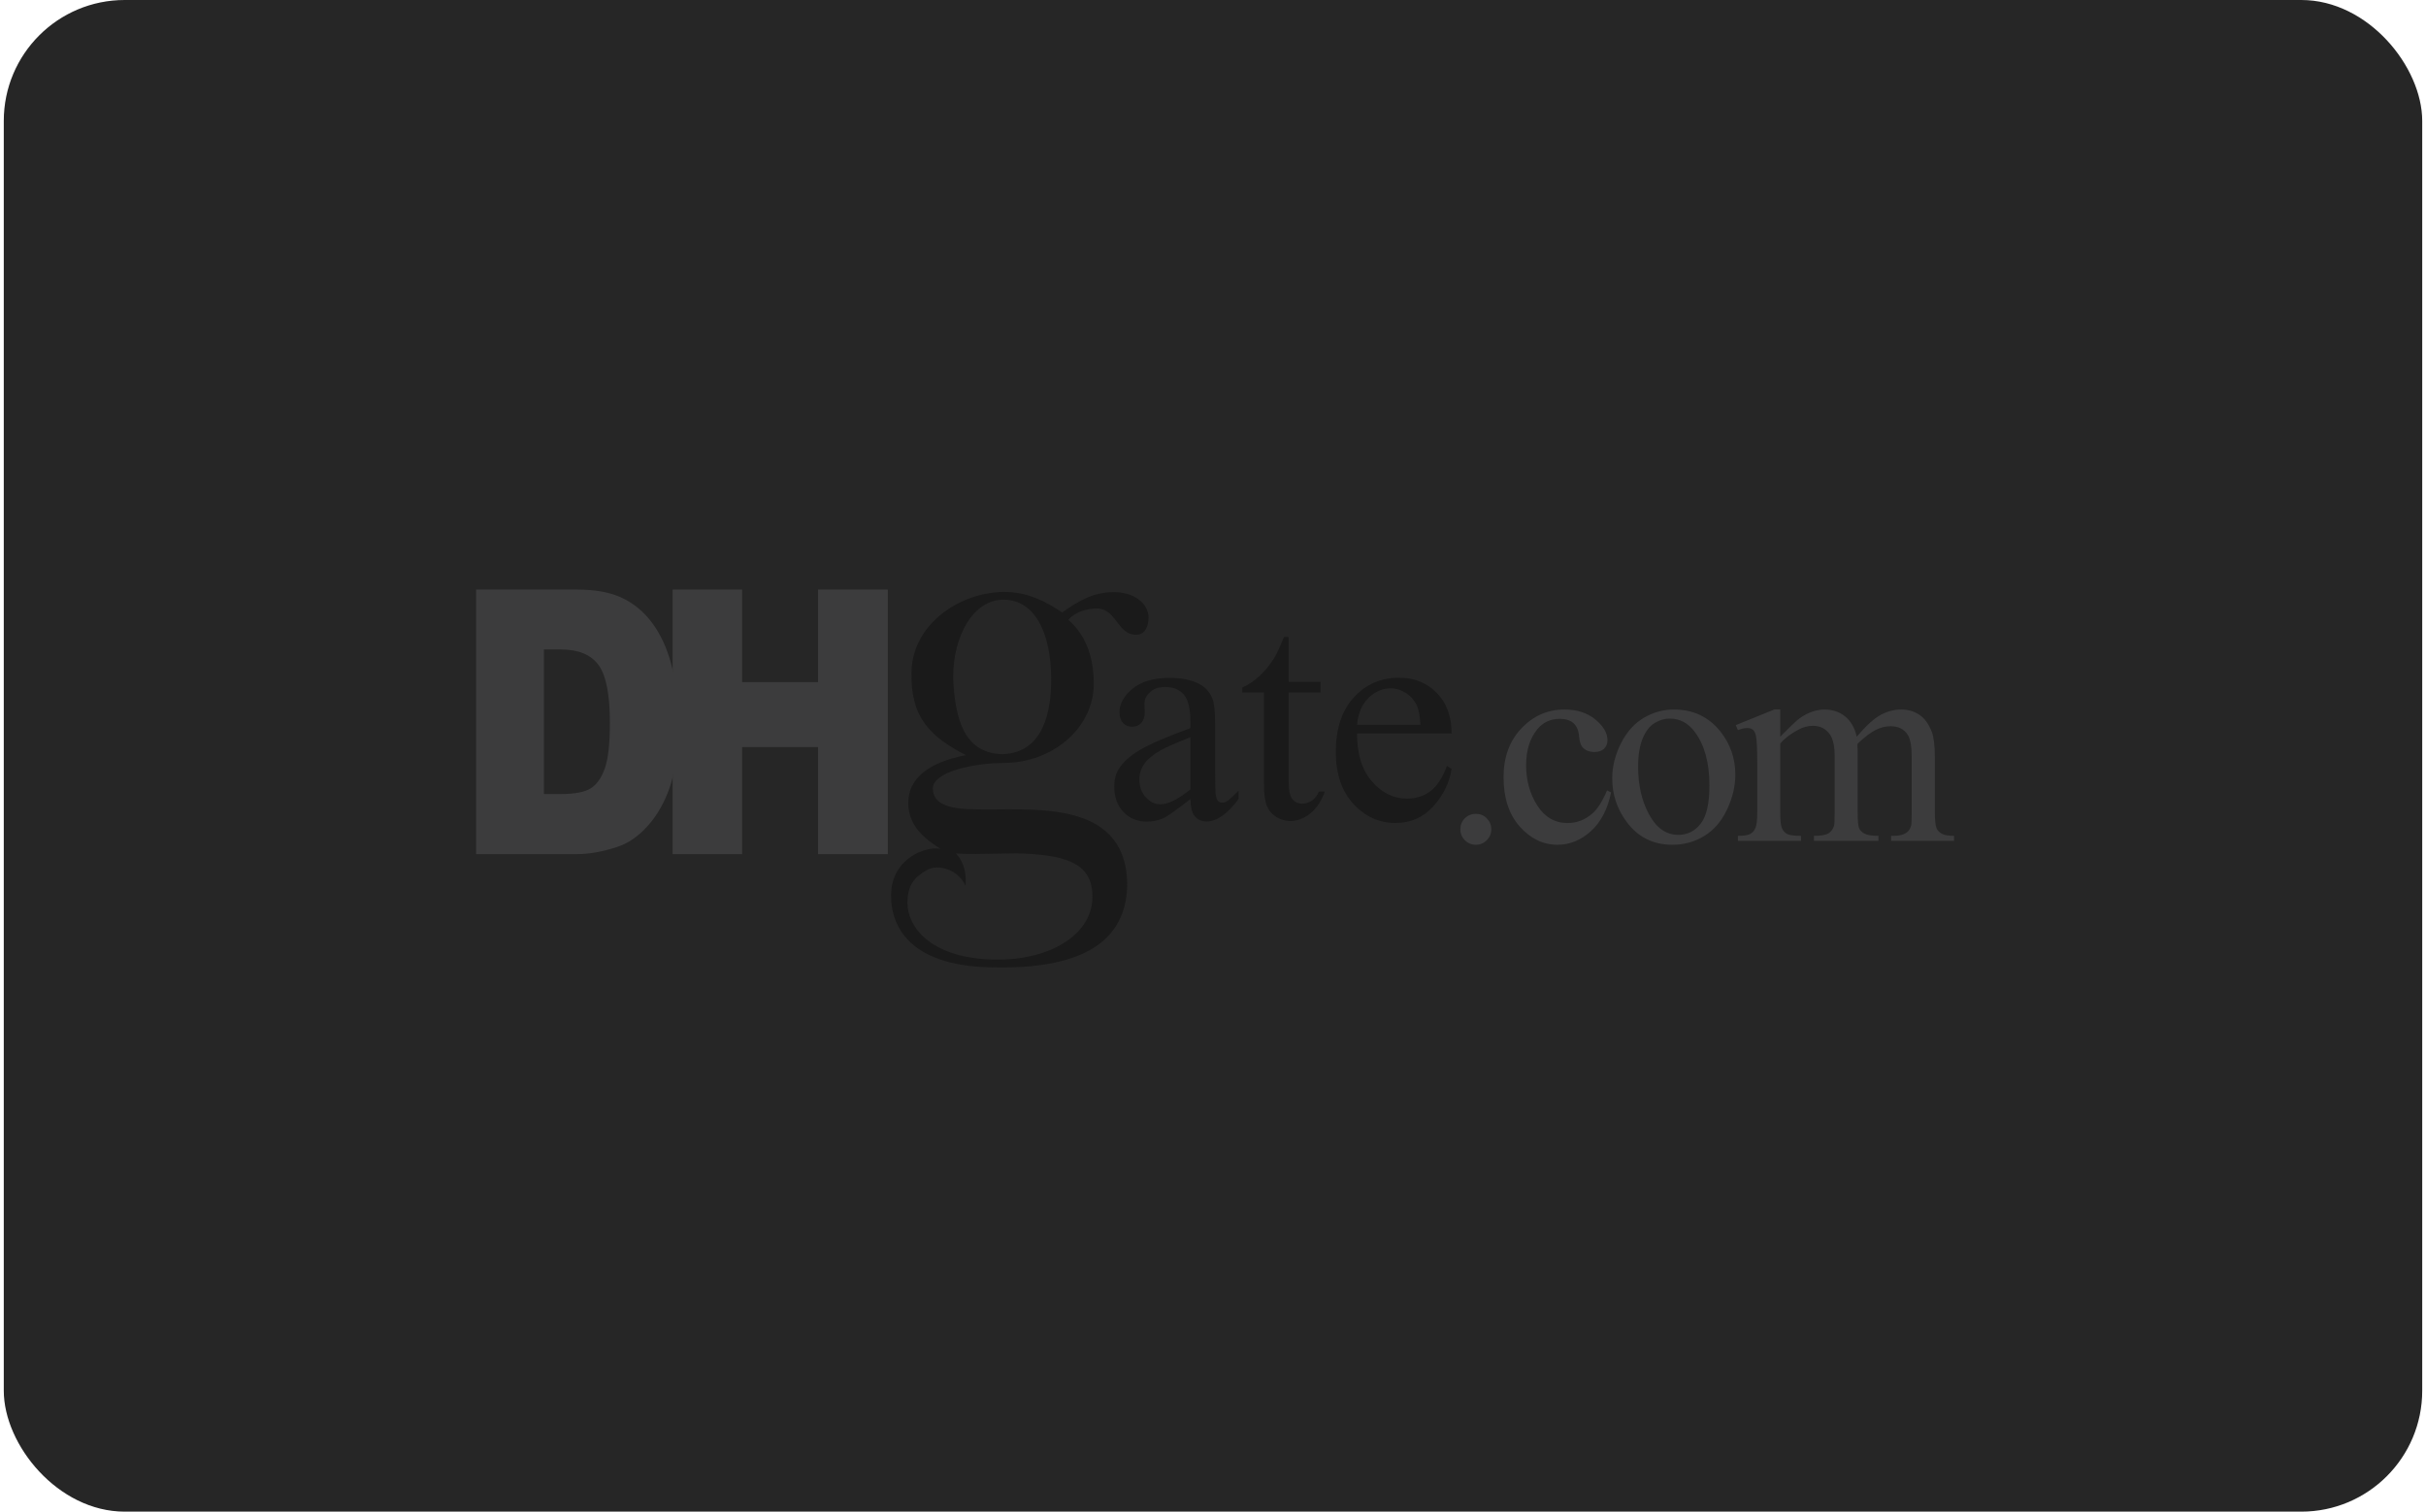
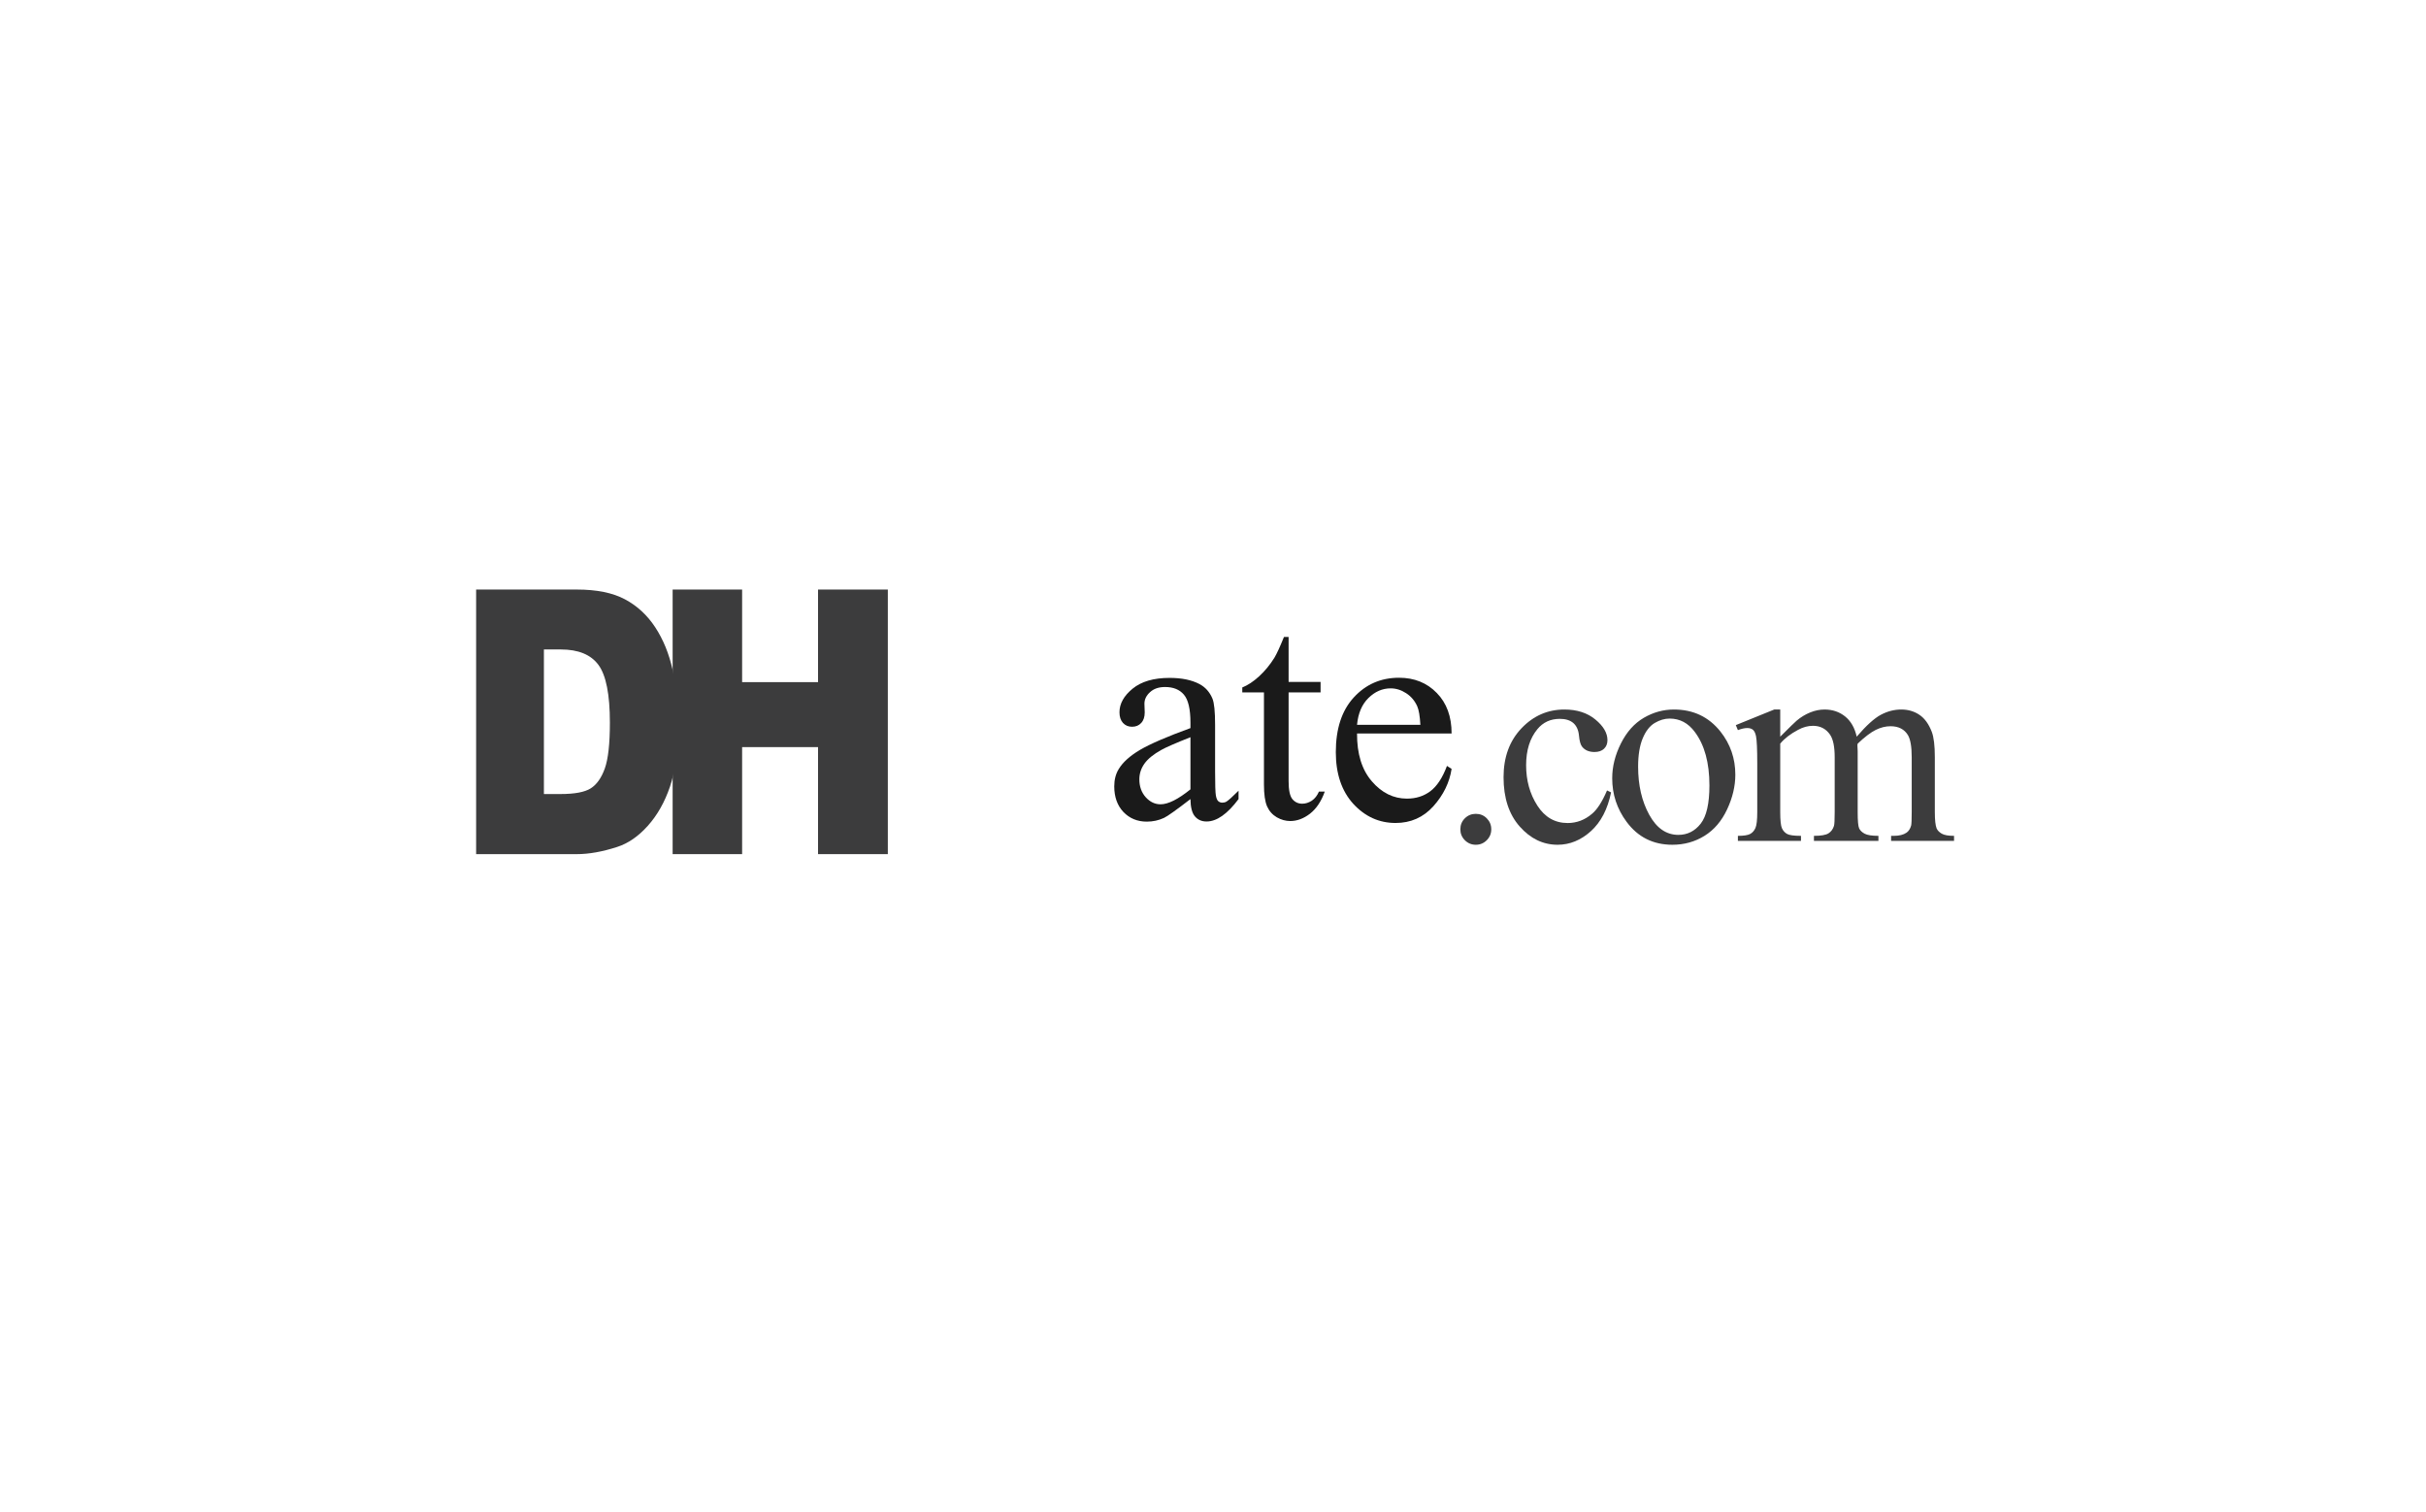
<svg xmlns="http://www.w3.org/2000/svg" width="321" height="200" viewBox="0 0 321 200" fill="none">
-   <rect x="0.5" width="320" height="200" rx="16" fill="#262626" />
  <path d="M195.274 107.676C195.852 107.676 196.337 107.875 196.73 108.275C197.123 108.674 197.32 109.156 197.32 109.721C197.32 110.286 197.12 110.769 196.721 111.168C196.321 111.567 195.839 111.767 195.274 111.767C194.709 111.767 194.227 111.567 193.827 111.168C193.428 110.769 193.229 110.286 193.229 109.721C193.229 109.144 193.428 108.659 193.827 108.265C194.227 107.872 194.709 107.676 195.274 107.676Z" fill="#3C3C3D" />
  <path d="M213.172 104.838C212.718 107.062 211.827 108.773 210.5 109.97C209.173 111.168 207.705 111.767 206.096 111.767C204.179 111.767 202.508 110.962 201.083 109.353C199.658 107.744 198.945 105.569 198.945 102.829C198.945 100.176 199.735 98.019 201.313 96.361C202.892 94.702 204.787 93.873 206.999 93.873C208.657 93.873 210.021 94.312 211.09 95.191C212.159 96.069 212.693 96.981 212.693 97.927C212.693 98.394 212.543 98.772 212.242 99.061C211.941 99.349 211.52 99.494 210.979 99.494C210.254 99.494 209.708 99.26 209.339 98.793C209.13 98.535 208.992 98.044 208.924 97.319C208.857 96.594 208.608 96.041 208.178 95.661C207.748 95.292 207.152 95.108 206.39 95.108C205.162 95.108 204.173 95.562 203.423 96.472C202.428 97.675 201.931 99.266 201.931 101.244C201.931 103.259 202.425 105.038 203.414 106.58C204.403 108.121 205.739 108.892 207.422 108.892C208.626 108.892 209.708 108.481 210.666 107.658C211.342 107.092 211.999 106.067 212.638 104.58L213.172 104.838Z" fill="#3C3C3D" />
  <path d="M221.486 93.873C224.042 93.873 226.093 94.844 227.641 96.785C228.956 98.443 229.613 100.348 229.613 102.498C229.613 104.009 229.251 105.538 228.526 107.086C227.801 108.634 226.803 109.801 225.531 110.588C224.26 111.374 222.844 111.767 221.283 111.767C218.74 111.767 216.719 110.754 215.22 108.726C213.955 107.019 213.322 105.102 213.322 102.977C213.322 101.429 213.706 99.89 214.474 98.36C215.242 96.831 216.252 95.701 217.506 94.969C218.759 94.239 220.086 93.873 221.486 93.873ZM220.915 95.071C220.264 95.071 219.609 95.264 218.952 95.651C218.295 96.038 217.764 96.717 217.358 97.688C216.953 98.658 216.75 99.905 216.75 101.429C216.75 103.886 217.238 106.005 218.215 107.787C219.192 109.568 220.479 110.459 222.076 110.459C223.268 110.459 224.25 109.967 225.024 108.984C225.798 108.002 226.185 106.312 226.185 103.917C226.185 100.919 225.54 98.56 224.25 96.84C223.378 95.661 222.266 95.071 220.915 95.071Z" fill="#3C3C3D" />
  <path d="M235.554 97.467C236.783 96.238 237.508 95.532 237.729 95.347C238.282 94.88 238.878 94.518 239.517 94.26C240.155 94.002 240.788 93.873 241.415 93.873C242.471 93.873 243.38 94.18 244.142 94.794C244.904 95.409 245.414 96.299 245.672 97.467C246.937 95.992 248.006 95.025 248.878 94.564C249.751 94.103 250.647 93.873 251.569 93.873C252.466 93.873 253.261 94.103 253.955 94.564C254.65 95.025 255.199 95.777 255.605 96.822C255.875 97.534 256.01 98.652 256.01 100.176V107.436C256.01 108.493 256.09 109.218 256.25 109.611C256.373 109.881 256.6 110.112 256.932 110.302C257.263 110.493 257.804 110.588 258.553 110.588V111.251H250.224V110.588H250.574C251.299 110.588 251.864 110.446 252.269 110.164C252.552 109.967 252.754 109.654 252.877 109.224C252.926 109.015 252.951 108.419 252.951 107.436V100.176C252.951 98.8 252.785 97.829 252.454 97.264C251.974 96.478 251.206 96.085 250.15 96.085C249.499 96.085 248.845 96.247 248.187 96.573C247.53 96.898 246.734 97.504 245.801 98.388L245.764 98.591L245.801 99.383V107.436C245.801 108.591 245.865 109.31 245.994 109.593C246.123 109.875 246.366 110.112 246.722 110.302C247.078 110.493 247.687 110.588 248.547 110.588V111.251H240.014V110.588C240.948 110.588 241.59 110.477 241.94 110.256C242.29 110.035 242.533 109.703 242.668 109.261C242.729 109.052 242.76 108.444 242.76 107.436V100.176C242.76 98.8 242.557 97.811 242.152 97.209C241.611 96.422 240.856 96.029 239.885 96.029C239.222 96.029 238.564 96.207 237.913 96.564C236.894 97.104 236.107 97.712 235.554 98.388V107.436C235.554 108.542 235.631 109.261 235.785 109.593C235.938 109.924 236.166 110.173 236.467 110.339C236.768 110.505 237.379 110.588 238.3 110.588V111.251H229.952V110.588C230.726 110.588 231.267 110.505 231.574 110.339C231.881 110.173 232.114 109.909 232.274 109.547C232.434 109.184 232.514 108.481 232.514 107.436V100.986C232.514 99.131 232.458 97.933 232.348 97.393C232.262 96.987 232.127 96.708 231.942 96.554C231.758 96.401 231.506 96.324 231.187 96.324C230.843 96.324 230.431 96.416 229.952 96.6L229.676 95.937L234.762 93.873H235.554V97.467Z" fill="#3C3C3D" />
  <path d="M63 78H76.323C78.949 78 81.071 78.43 82.687 79.29C84.304 80.149 85.64 81.383 86.696 82.991C87.752 84.599 88.517 86.469 88.993 88.603C89.468 90.736 89.705 92.997 89.705 95.385C89.705 99.126 89.352 102.027 88.646 104.089C87.94 106.151 86.96 107.878 85.706 109.271C84.453 110.664 83.106 111.591 81.668 112.053C79.701 112.69 77.92 113.008 76.323 113.008H63V78ZM71.968 85.928V105.056H74.165C76.039 105.056 77.372 104.805 78.164 104.304C78.956 103.802 79.576 102.927 80.025 101.677C80.474 100.427 80.698 98.401 80.698 95.6C80.698 91.89 80.196 89.351 79.193 87.982C78.19 86.613 76.527 85.928 74.205 85.928H71.968Z" fill="#3C3C3D" />
  <path d="M89.002 78H98.195V90.251H108.24V78H117.474V113.008H108.24V98.847H98.195V113.008H89.002V78Z" fill="#3C3C3D" />
  <path d="M157.516 105.722C155.657 107.159 154.491 107.989 154.017 108.213C153.305 108.543 152.547 108.707 151.743 108.707C150.491 108.707 149.457 108.279 148.639 107.423C147.836 106.566 147.434 105.439 147.434 104.042C147.434 103.159 147.631 102.395 148.027 101.749C148.567 100.853 149.503 100.009 150.834 99.219C152.178 98.428 154.405 97.466 157.516 96.332V95.621C157.516 93.815 157.226 92.576 156.646 91.904C156.079 91.232 155.249 90.896 154.155 90.896C153.325 90.896 152.666 91.12 152.178 91.568C151.677 92.016 151.427 92.53 151.427 93.11L151.466 94.257C151.466 94.863 151.308 95.331 150.992 95.66C150.689 95.99 150.287 96.154 149.786 96.154C149.298 96.154 148.896 95.983 148.58 95.64C148.277 95.298 148.125 94.83 148.125 94.237C148.125 93.103 148.705 92.062 149.865 91.113C151.025 90.165 152.653 89.69 154.748 89.69C156.356 89.69 157.674 89.96 158.702 90.501C159.479 90.909 160.053 91.548 160.422 92.418C160.659 92.985 160.777 94.145 160.777 95.897V102.045C160.777 103.772 160.81 104.833 160.876 105.228C160.942 105.61 161.048 105.867 161.193 105.999C161.351 106.131 161.529 106.197 161.726 106.197C161.937 106.197 162.122 106.151 162.28 106.058C162.557 105.887 163.09 105.406 163.881 104.615V105.722C162.405 107.699 160.995 108.688 159.651 108.688C159.005 108.688 158.491 108.464 158.109 108.016C157.726 107.567 157.529 106.803 157.516 105.722ZM157.516 104.437V97.538C155.526 98.329 154.241 98.889 153.661 99.219C152.62 99.798 151.875 100.405 151.427 101.037C150.979 101.67 150.755 102.362 150.755 103.113C150.755 104.062 151.038 104.853 151.605 105.485C152.171 106.105 152.824 106.414 153.562 106.414C154.563 106.414 155.881 105.755 157.516 104.437Z" fill="#1A1A1A" />
  <path d="M170.504 84.273V90.224H174.734V91.608H170.504V103.35C170.504 104.523 170.668 105.314 170.998 105.722C171.34 106.131 171.775 106.335 172.303 106.335C172.737 106.335 173.159 106.203 173.568 105.94C173.976 105.663 174.293 105.261 174.517 104.734H175.288C174.826 106.026 174.174 107.001 173.33 107.66C172.487 108.306 171.617 108.628 170.721 108.628C170.115 108.628 169.522 108.464 168.942 108.134C168.362 107.792 167.934 107.31 167.657 106.691C167.38 106.058 167.242 105.09 167.242 103.785V91.608H164.375V90.955C165.1 90.665 165.838 90.178 166.589 89.492C167.354 88.794 168.033 87.97 168.626 87.021C168.929 86.52 169.35 85.605 169.891 84.273H170.504Z" fill="#1A1A1A" />
  <path d="M179.558 97.044C179.544 99.733 180.197 101.841 181.515 103.37C182.833 104.899 184.381 105.663 186.16 105.663C187.346 105.663 188.374 105.34 189.244 104.694C190.127 104.035 190.865 102.915 191.458 101.334L192.071 101.729C191.794 103.535 190.99 105.182 189.659 106.671C188.328 108.147 186.661 108.885 184.658 108.885C182.483 108.885 180.619 108.042 179.063 106.355C177.521 104.655 176.75 102.375 176.75 99.515C176.75 96.418 177.541 94.006 179.123 92.28C180.717 90.54 182.714 89.67 185.113 89.67C187.142 89.67 188.809 90.342 190.114 91.687C191.419 93.018 192.071 94.803 192.071 97.044H179.558ZM179.558 95.897H187.94C187.874 94.738 187.735 93.921 187.524 93.446C187.195 92.708 186.701 92.128 186.042 91.706C185.396 91.285 184.717 91.074 184.006 91.074C182.912 91.074 181.93 91.502 181.06 92.359C180.203 93.202 179.703 94.382 179.558 95.897Z" fill="#1A1A1A" />
-   <path d="M127.81 99.911C123.063 97.467 120.41 94.89 120.607 88.761C120.803 82.632 126.879 78.384 132.815 78.314C135.924 78.314 138.275 79.515 140.553 81.034C142.822 79.401 144.748 78.356 147.36 78.339C150.201 78.339 151.973 79.946 151.973 81.711C151.973 82.796 151.552 83.979 150.326 83.979C147.893 83.979 147.78 80.755 145.346 80.508C143.747 80.455 142.216 81.03 141.358 81.991C141.733 82.436 144.726 84.564 144.726 90.444C144.726 96.323 139.303 100.873 132.953 100.94C128.817 100.94 123.427 102.113 123.427 104.337C123.477 105.492 124.02 107.044 128.833 107.076C135.964 107.304 148.841 105.384 149.149 116.798C149.149 123.176 145.184 128.188 131.834 127.993C120.749 127.993 117.904 122.917 117.904 118.498C117.904 113.451 122.694 111.896 124.447 112.318C122.883 111.252 120.177 109.627 120.177 106.217C120.177 103.025 122.842 100.857 127.81 99.911ZM132.847 79.337C128.814 79.296 126.095 84.081 126.114 89.742C126.368 94.645 127.31 99.698 132.695 99.784C138.149 99.562 139.083 93.986 139.085 89.962C139.11 83.688 136.88 79.379 132.847 79.337ZM126.491 112.919C127.08 113.581 127.945 114.746 127.761 117.181C126.659 114.913 124.105 114.373 122.788 115.039C121.588 115.739 120.07 116.556 120.07 119.413C120.07 122.797 123.36 126.961 132.049 126.961C139.168 126.961 144.655 123.502 144.543 118.53C144.543 114.009 140.624 113.051 134.477 112.906C129.253 112.993 127.9 113.035 126.491 112.919Z" fill="#1A1A1A" />
</svg>